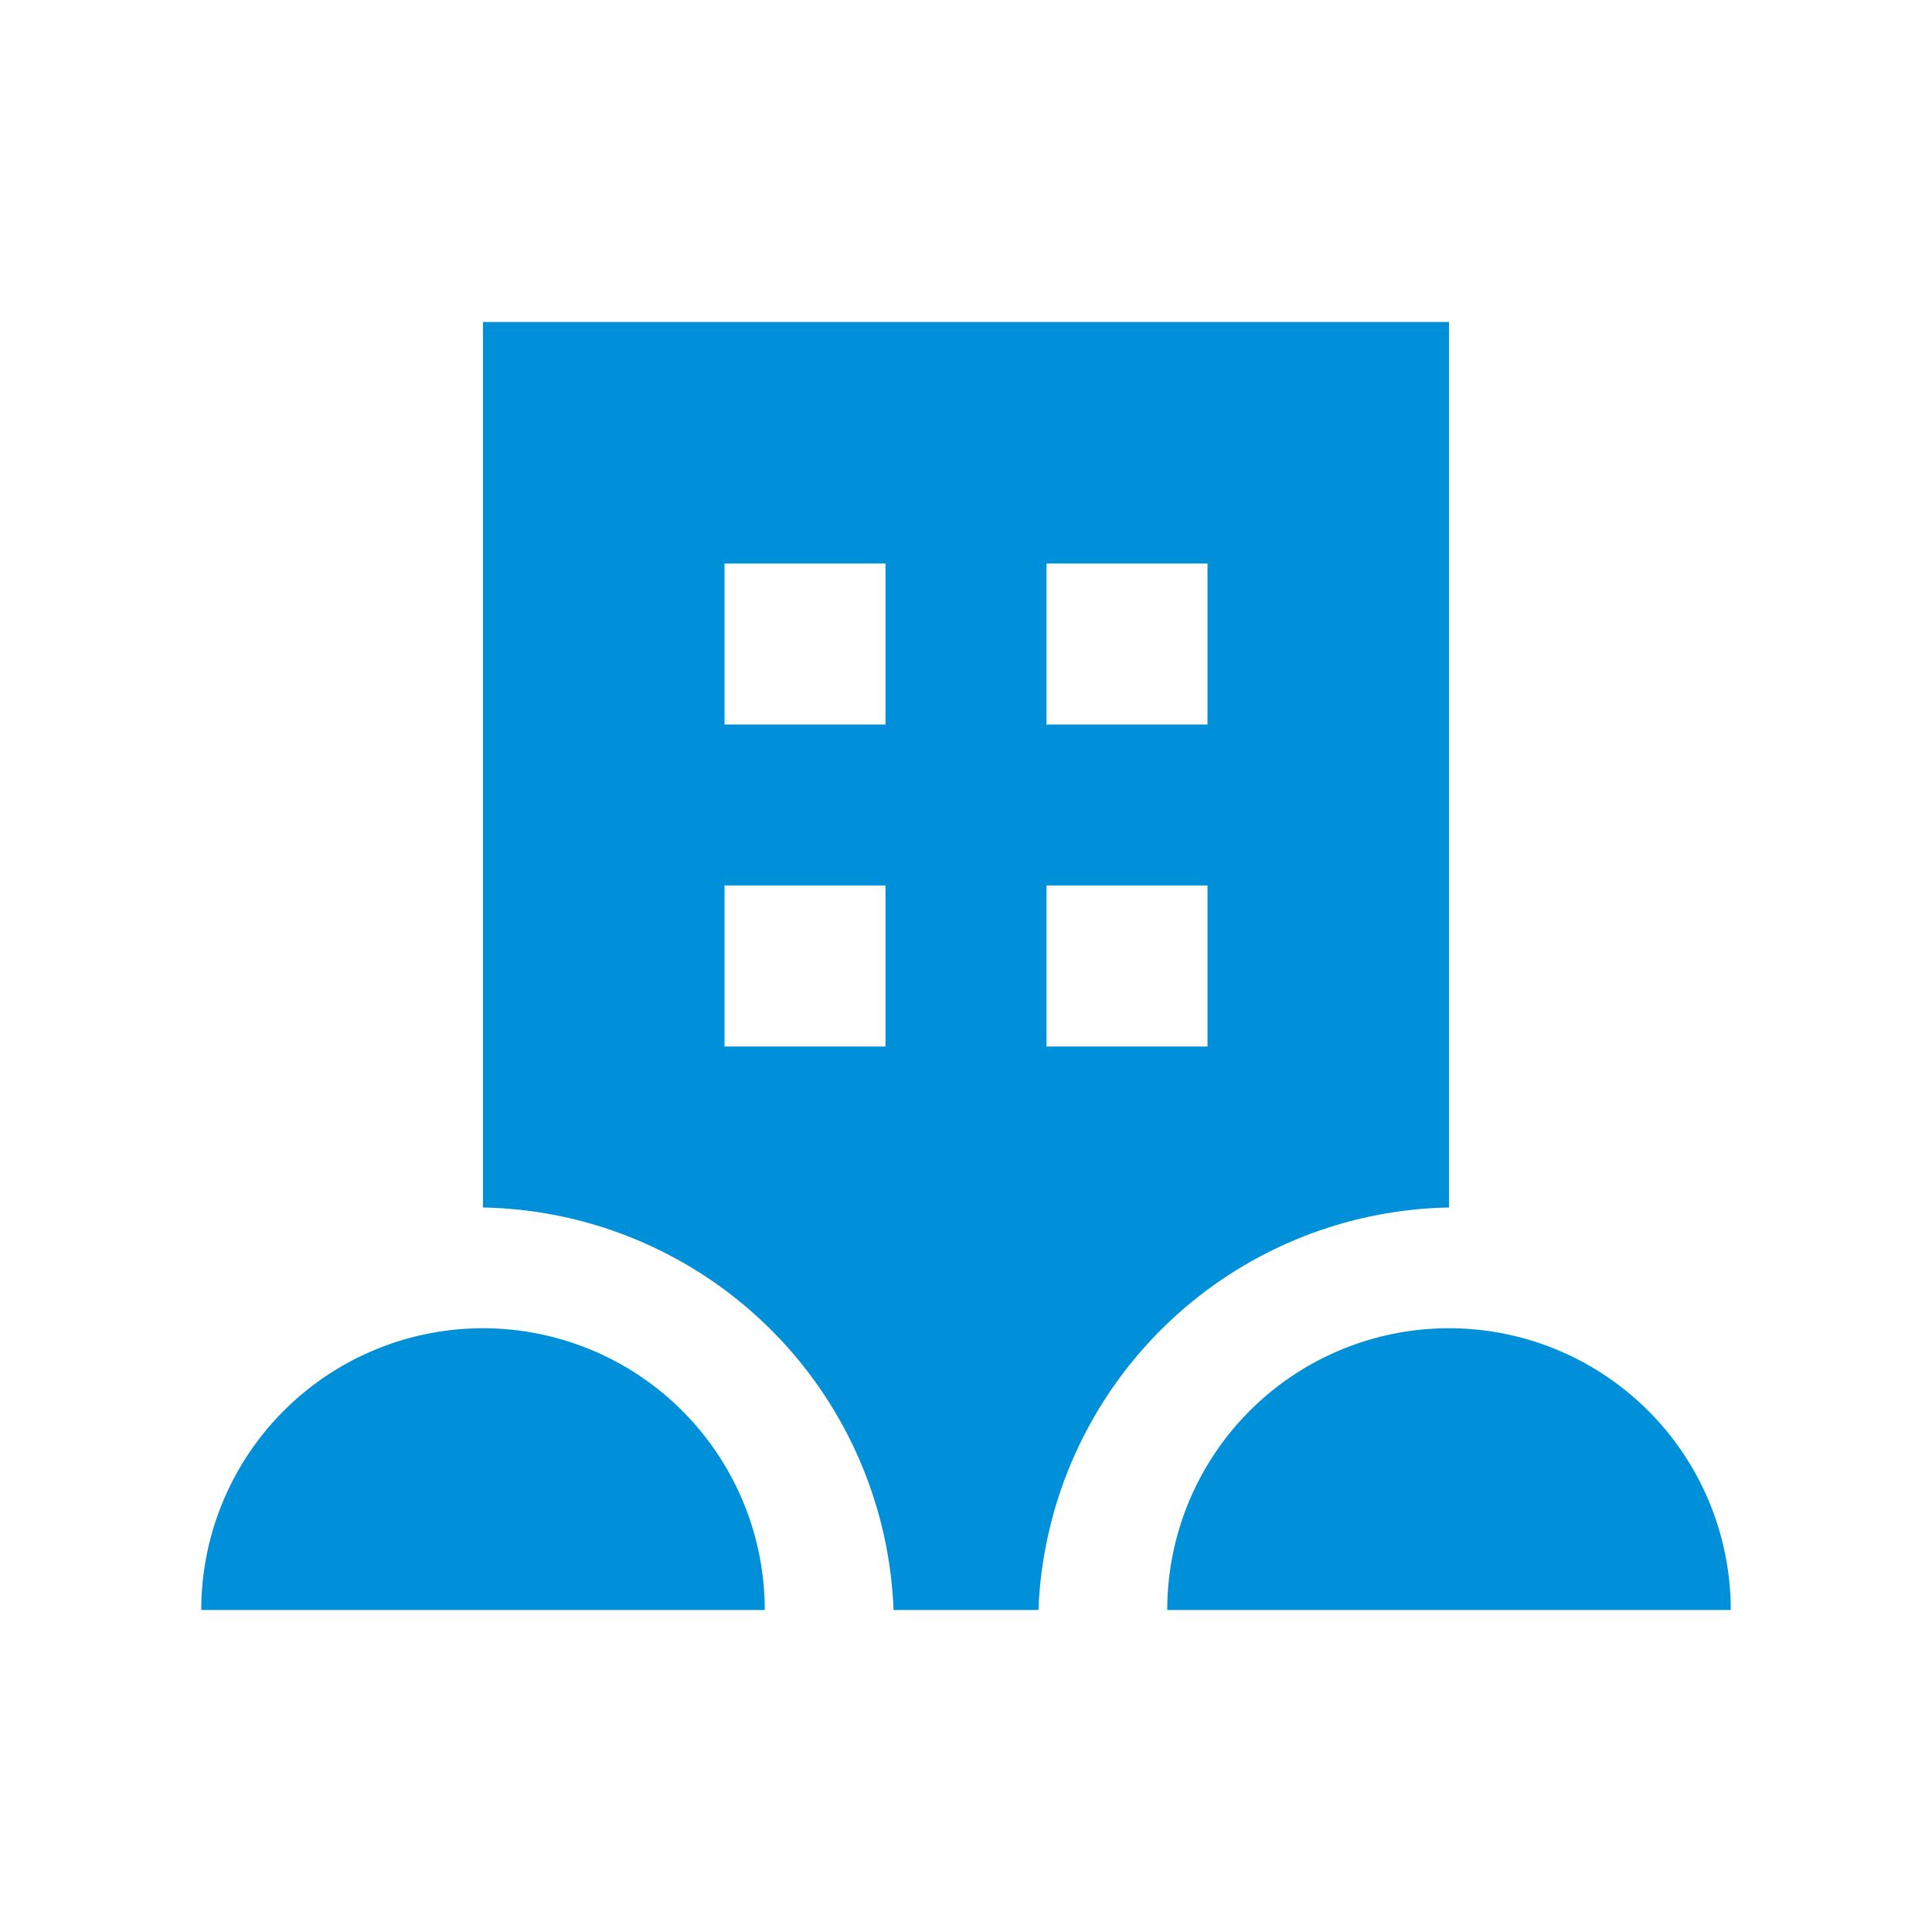
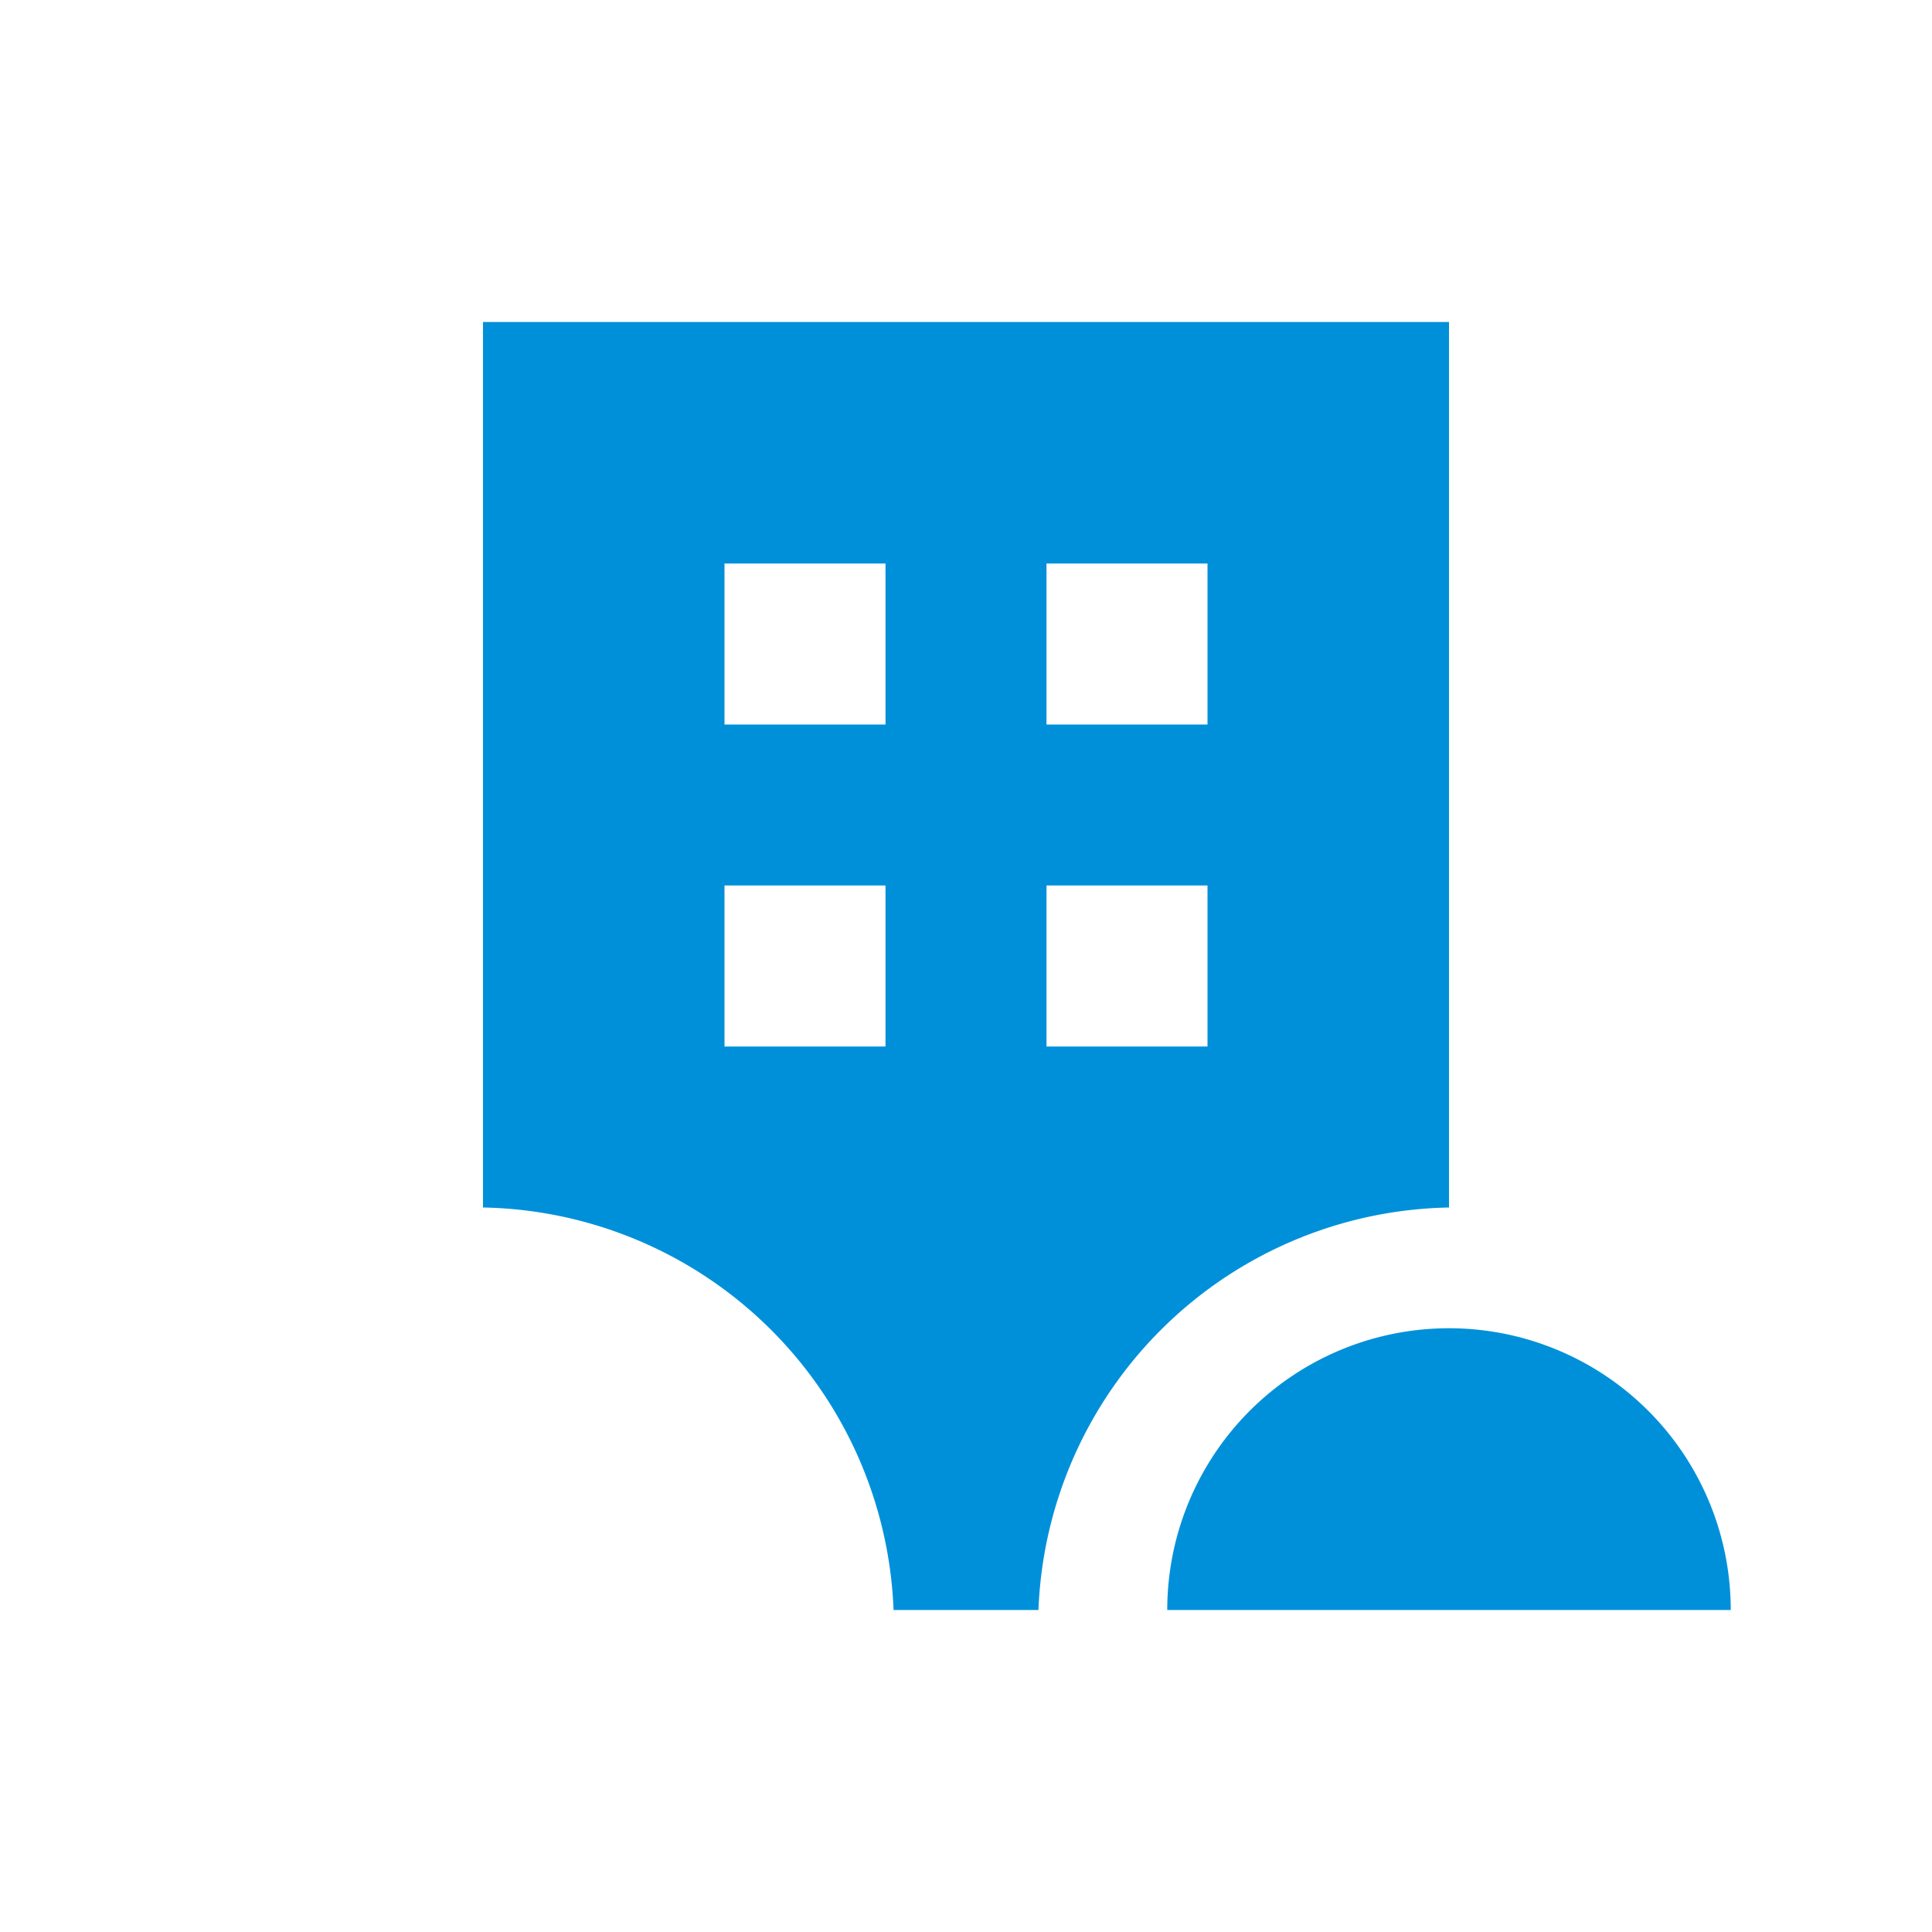
<svg xmlns="http://www.w3.org/2000/svg" id="Icon" width="24" height="24" viewBox="0 0 24 24">
  <title>p_large-company_&amp;lt;25p</title>
  <path d="M21.5,20a3.5,3.5,0,0,0-7,0Z" fill="#0090da" />
-   <path d="M6,16.5A3.5,3.5,0,0,0,2.5,20h7A3.5,3.5,0,0,0,6,16.5Z" fill="#0090da" />
  <path d="M6,4V15a5.2,5.2,0,0,1,5.1,5h1.8A5.2,5.2,0,0,1,18,15V4Zm5,9H9V11h2Zm0-4H9V7h2Zm4,4H13V11h2Zm0-4H13V7h2Z" fill="#0090da" />
</svg>